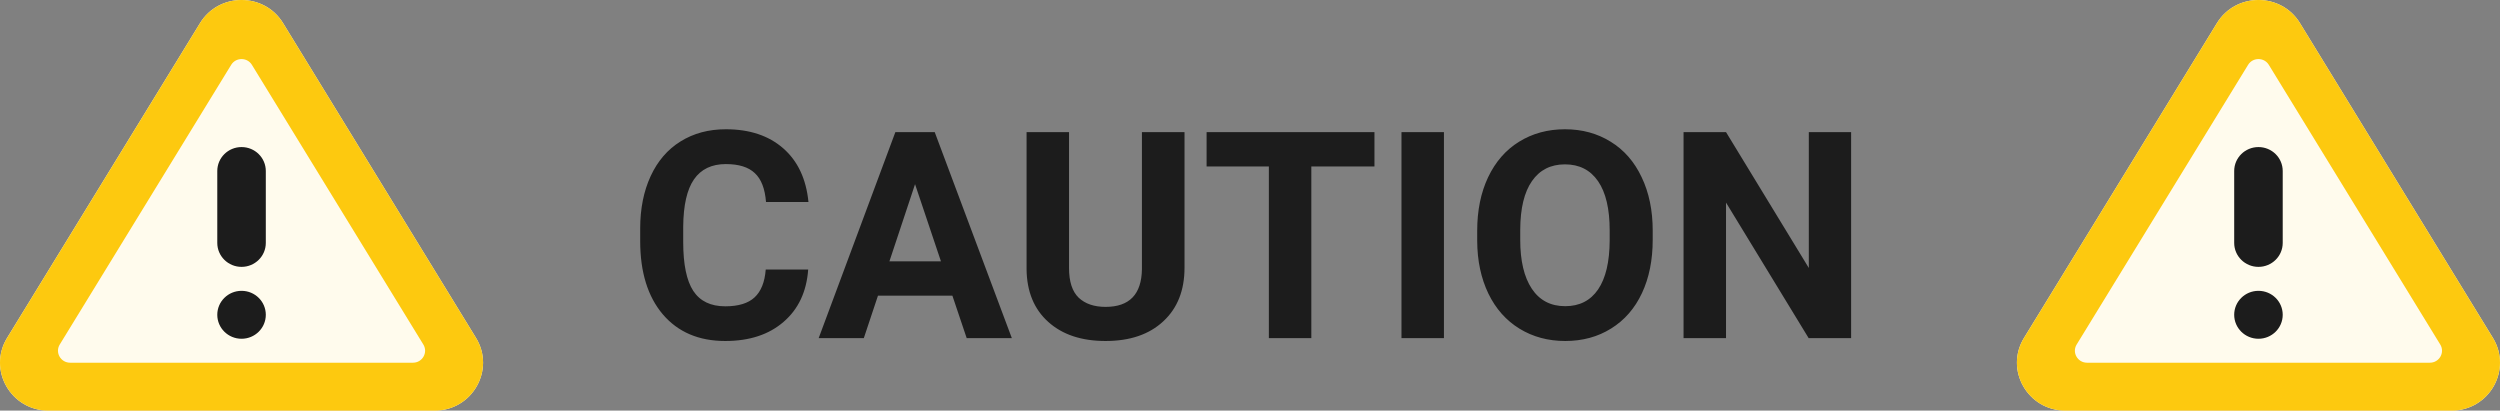
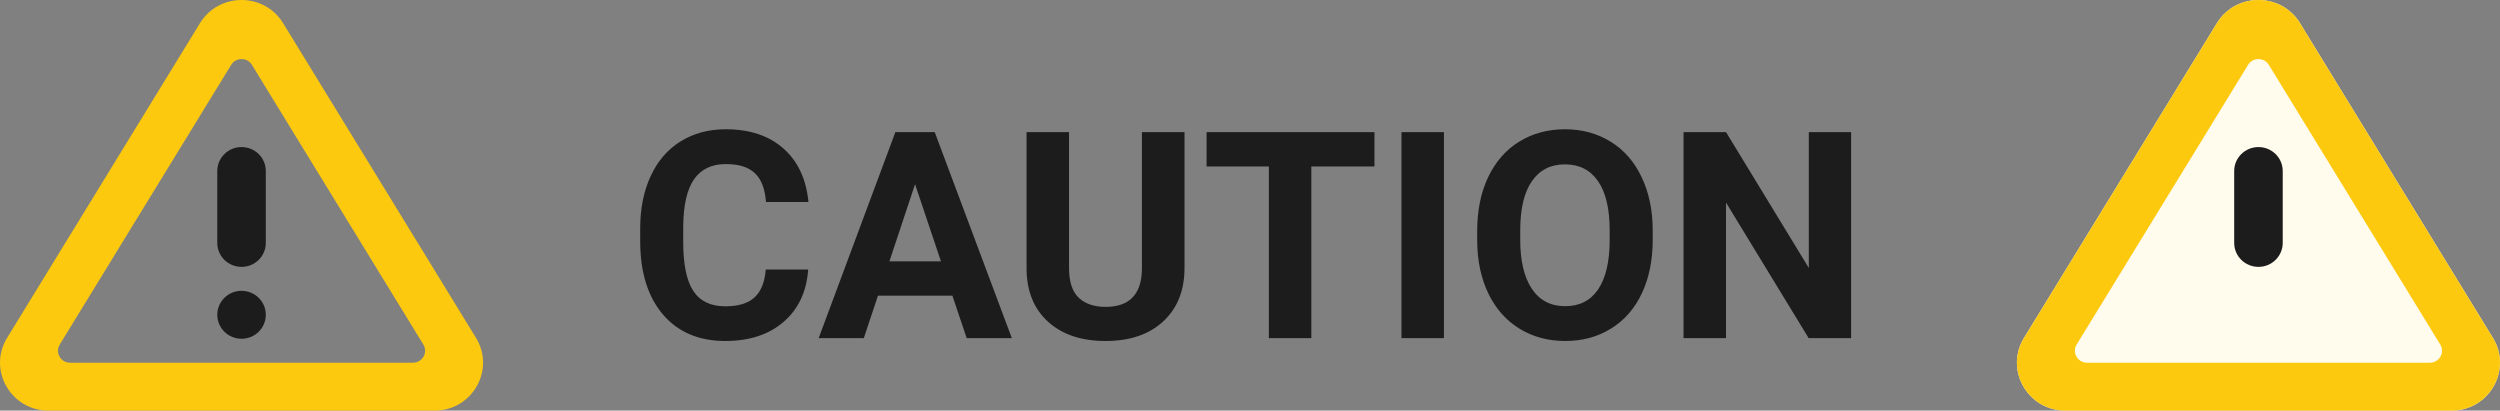
<svg xmlns="http://www.w3.org/2000/svg" width="207" height="34" viewBox="0 0 207 34" fill="none">
  <rect x="0" y="0" width="207" height="34" fill="#808080" stroke="none" />
-   <path d="M39.413 27.977C41.034 30.622 39.106 34 35.976 34H4.024C0.894 34 -1.034 30.622 0.587 27.977L16.562 1.913C18.126 -0.638 21.874 -0.638 23.438 1.913L39.413 27.977Z" fill="#FFFBED" />
  <path fill-rule="evenodd" clip-rule="evenodd" d="M35.976 34C39.106 34 41.034 30.622 39.413 27.977L23.438 1.913C21.874 -0.638 18.126 -0.638 16.562 1.913L0.587 27.977C-1.034 30.622 0.894 34 4.024 34H35.976ZM4.947 28.526C4.542 29.188 5.024 30.032 5.807 30.032H34.193C34.976 30.032 35.458 29.188 35.053 28.526L20.859 5.37C20.468 4.732 19.532 4.732 19.141 5.37L4.947 28.526Z" fill="#FDC90F" />
  <path d="M17.991 14.161C17.991 13.065 18.891 12.177 20 12.177V12.177C21.11 12.177 22.009 13.065 22.009 14.161V20.113C22.009 21.209 21.11 22.097 20 22.097V22.097C18.891 22.097 17.991 21.209 17.991 20.113V14.161Z" fill="#1C1C1C" />
  <path d="M17.991 26.064C17.991 24.969 18.891 24.081 20 24.081V24.081C21.11 24.081 22.009 24.969 22.009 26.064V26.064C22.009 27.16 21.11 28.049 20 28.049V28.049C18.891 28.049 17.991 27.16 17.991 26.064V26.064Z" fill="#1C1C1C" />
  <path d="M206.413 27.977C208.034 30.622 206.106 34 202.976 34H171.024C167.894 34 165.966 30.622 167.587 27.977L183.562 1.913C185.126 -0.638 188.874 -0.638 190.438 1.913L206.413 27.977Z" fill="#FFFBED" />
  <path fill-rule="evenodd" clip-rule="evenodd" d="M202.976 34C206.106 34 208.034 30.622 206.413 27.977L190.438 1.913C188.874 -0.638 185.126 -0.638 183.562 1.913L167.587 27.977C165.966 30.622 167.894 34 171.024 34H202.976ZM171.947 28.526C171.542 29.188 172.024 30.032 172.807 30.032H201.193C201.976 30.032 202.458 29.188 202.053 28.526L187.859 5.37C187.468 4.732 186.532 4.732 186.141 5.37L171.947 28.526Z" fill="#FDC90F" />
  <path d="M184.991 14.161C184.991 13.065 185.891 12.177 187 12.177V12.177C188.11 12.177 189.009 13.065 189.009 14.161V20.113C189.009 21.209 188.11 22.097 187 22.097V22.097C185.891 22.097 184.991 21.209 184.991 20.113V14.161Z" fill="#1C1C1C" />
-   <path d="M184.991 26.064C184.991 24.969 185.891 24.081 187 24.081V24.081C188.11 24.081 189.009 24.969 189.009 26.064V26.064C189.009 27.16 188.11 28.049 187 28.049V28.049C185.891 28.049 184.991 27.16 184.991 26.064V26.064Z" fill="#1C1C1C" />
  <path d="M66.918 22.316C66.785 24.152 66.106 25.598 64.879 26.652C63.66 27.707 62.051 28.234 60.051 28.234C57.863 28.234 56.141 27.5 54.883 26.031C53.633 24.555 53.008 22.531 53.008 19.961V18.918C53.008 17.277 53.297 15.832 53.875 14.582C54.453 13.332 55.277 12.375 56.348 11.711C57.426 11.039 58.676 10.703 60.098 10.703C62.066 10.703 63.652 11.23 64.856 12.285C66.059 13.34 66.754 14.82 66.941 16.727H63.426C63.34 15.625 63.031 14.828 62.5 14.336C61.977 13.836 61.176 13.586 60.098 13.586C58.926 13.586 58.047 14.008 57.461 14.852C56.883 15.688 56.586 16.988 56.57 18.754V20.043C56.57 21.887 56.848 23.234 57.402 24.086C57.965 24.938 58.848 25.363 60.051 25.363C61.137 25.363 61.945 25.117 62.477 24.625C63.016 24.125 63.324 23.355 63.402 22.316H66.918ZM78.859 24.484H72.695L71.523 28H67.785L74.137 10.938H77.394L83.781 28H80.043L78.859 24.484ZM73.644 21.637H77.91L75.766 15.25L73.644 21.637ZM98.078 10.938V22.176C98.078 24.043 97.492 25.52 96.32 26.605C95.156 27.691 93.562 28.234 91.539 28.234C89.547 28.234 87.965 27.707 86.793 26.652C85.621 25.598 85.023 24.148 85 22.305V10.938H88.516V22.199C88.516 23.316 88.781 24.133 89.312 24.648C89.852 25.156 90.594 25.41 91.539 25.41C93.516 25.41 94.519 24.371 94.551 22.293V10.938H98.078ZM113.805 13.785H108.578V28H105.062V13.785H99.906V10.938H113.805V13.785ZM119.559 28H116.043V10.938H119.559V28ZM136.844 19.855C136.844 21.535 136.547 23.008 135.953 24.273C135.359 25.539 134.508 26.516 133.398 27.203C132.297 27.891 131.031 28.234 129.602 28.234C128.188 28.234 126.926 27.895 125.816 27.215C124.707 26.535 123.848 25.566 123.238 24.309C122.629 23.043 122.32 21.59 122.312 19.949V19.105C122.312 17.426 122.613 15.949 123.215 14.676C123.824 13.395 124.68 12.414 125.781 11.734C126.891 11.047 128.156 10.703 129.578 10.703C131 10.703 132.262 11.047 133.363 11.734C134.473 12.414 135.328 13.395 135.93 14.676C136.539 15.949 136.844 17.422 136.844 19.094V19.855ZM133.281 19.082C133.281 17.293 132.961 15.934 132.32 15.004C131.68 14.074 130.766 13.609 129.578 13.609C128.398 13.609 127.488 14.07 126.848 14.992C126.207 15.906 125.883 17.25 125.875 19.023V19.855C125.875 21.598 126.195 22.949 126.836 23.91C127.477 24.871 128.398 25.352 129.602 25.352C130.781 25.352 131.688 24.891 132.32 23.969C132.953 23.039 133.273 21.688 133.281 19.914V19.082ZM153.273 28H149.758L142.914 16.773V28H139.398V10.938H142.914L149.77 22.188V10.938H153.273V28Z" fill="#1C1C1C" />
</svg>